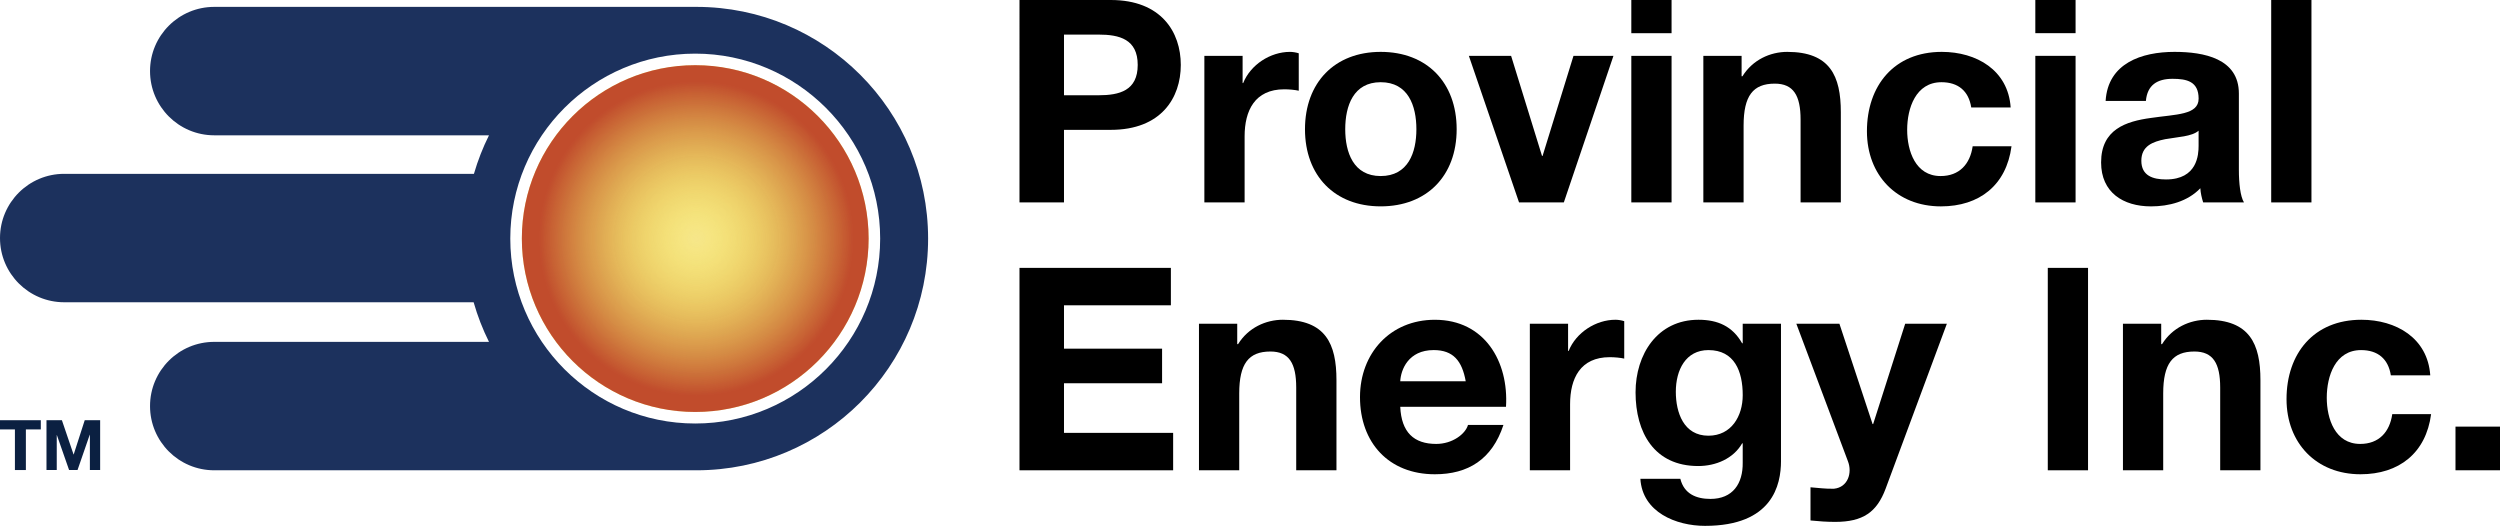
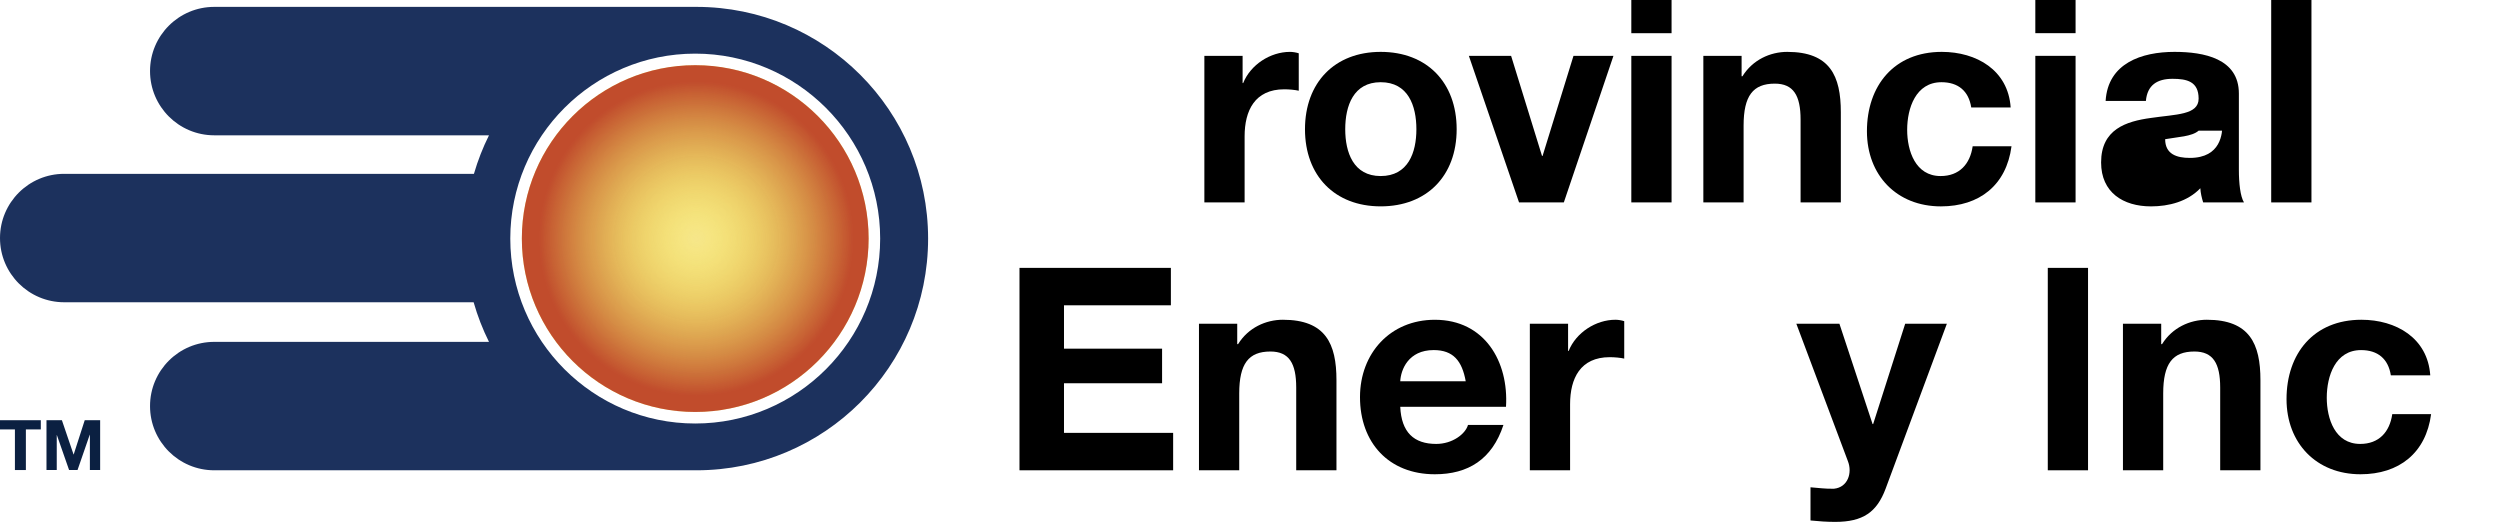
<svg xmlns="http://www.w3.org/2000/svg" version="1.1" x="0px" y="0px" width="158.067px" height="33.248px" viewBox="0 0 158.067 33.248" enable-background="new 0 0 158.067 33.248" xml:space="preserve">
  <defs>
</defs>
  <circle opacity="0.5" fill="#EFCE16" cx="43.957" cy="15.084" r="10.963" />
  <radialGradient id="SVGID_1_" cx="11871.723" cy="15.084" r="10.962" gradientTransform="matrix(-1 0 0 1 11915.681 0)" gradientUnits="userSpaceOnUse">
    <stop offset="0" style="stop-color:#F9ED21;stop-opacity:0" />
    <stop offset="0.213" style="stop-color:#E4BA29;stop-opacity:0.223" />
    <stop offset="0.553" style="stop-color:#CE7B29;stop-opacity:0.579" />
    <stop offset="0.793" style="stop-color:#C25427;stop-opacity:0.829" />
    <stop offset="0.908" style="stop-color:#BE4327;stop-opacity:0.95" />
  </radialGradient>
  <path fill="url(#SVGID_1_)" d="M43.958,26.047c6.044,0,10.962-4.918,10.962-10.962S50.002,4.122,43.958,4.122  c-6.045,0-10.963,4.918-10.963,10.962S37.913,26.047,43.958,26.047z" />
  <path fill="#1C315D" d="M0,15.051c0,2.242,1.818,4.06,4.06,4.06h25.886c0.248,0.87,0.574,1.708,0.971,2.504H13.546  c-2.243,0-4.06,1.818-4.06,4.06c0,2.242,1.818,4.06,4.06,4.06h30.485c8.091,0,14.65-6.559,14.65-14.65  c0-8.091-6.559-14.65-14.65-14.65H13.546c-2.243,0-4.06,1.818-4.06,4.06c0,2.242,1.818,4.06,4.06,4.06h17.371  c-0.387,0.775-0.706,1.59-0.952,2.436H4.06C1.818,10.99,0,12.808,0,15.051z M32.264,15.084c0-6.448,5.245-11.693,11.693-11.693  c6.448,0,11.693,5.246,11.693,11.693s-5.246,11.693-11.693,11.693C37.51,26.778,32.264,21.532,32.264,15.084z" />
-   <path d="M64.459,0h5.772c3.19,0,4.427,2.026,4.427,4.105c0,2.079-1.237,4.105-4.427,4.105h-2.958v4.589h-2.814V0z M67.273,6.023  h2.187c1.308,0,2.474-0.287,2.474-1.918c0-1.631-1.165-1.918-2.474-1.918h-2.187V6.023z" />
  <path d="M76.146,3.531h2.42v1.721h0.036c0.466-1.165,1.721-1.972,2.958-1.972c0.179,0,0.394,0.036,0.556,0.09v2.366  c-0.233-0.054-0.609-0.09-0.914-0.09c-1.864,0-2.509,1.344-2.509,2.975v4.176h-2.545V3.531z" />
  <path d="M87.296,3.28c2.922,0,4.804,1.936,4.804,4.893c0,2.939-1.882,4.875-4.804,4.875c-2.904,0-4.786-1.936-4.786-4.875  C82.51,5.216,84.392,3.28,87.296,3.28z M87.296,11.131c1.739,0,2.258-1.488,2.258-2.957c0-1.488-0.52-2.976-2.258-2.976  c-1.721,0-2.241,1.488-2.241,2.976C85.056,9.643,85.575,11.131,87.296,11.131z" />
  <path d="M98.876,12.798h-2.832l-3.173-9.267h2.671l1.954,6.327h0.036l1.954-6.327h2.527L98.876,12.798z" />
  <path d="M105.688,2.097h-2.545V0h2.545V2.097z M103.143,3.531h2.545v9.267h-2.545V3.531z" />
  <path d="M107.696,3.531h2.42v1.29h0.054c0.645-1.04,1.756-1.541,2.832-1.541c2.706,0,3.388,1.523,3.388,3.818v5.7h-2.545V7.564  c0-1.523-0.448-2.276-1.631-2.276c-1.38,0-1.972,0.771-1.972,2.653v4.857h-2.545V3.531z" />
  <path d="M124.635,6.793c-0.161-1.04-0.825-1.595-1.882-1.595c-1.631,0-2.169,1.649-2.169,3.011c0,1.326,0.52,2.922,2.115,2.922  c1.183,0,1.864-0.753,2.026-1.882h2.456c-0.323,2.456-2.026,3.8-4.463,3.8c-2.796,0-4.678-1.972-4.678-4.75  c0-2.886,1.721-5.019,4.732-5.019c2.187,0,4.194,1.147,4.356,3.513H124.635z" />
  <path d="M131.232,2.097h-2.545V0h2.545V2.097z M128.687,3.531h2.545v9.267h-2.545V3.531z" />
-   <path d="M133.132,6.381c0.143-2.384,2.276-3.101,4.356-3.101c1.846,0,4.069,0.412,4.069,2.635v4.822c0,0.842,0.09,1.685,0.323,2.061  h-2.581c-0.09-0.287-0.162-0.592-0.179-0.896c-0.807,0.842-1.99,1.147-3.119,1.147c-1.757,0-3.155-0.878-3.155-2.778  c0-2.097,1.577-2.599,3.155-2.814c1.559-0.233,3.011-0.179,3.011-1.219c0-1.093-0.753-1.255-1.649-1.255  c-0.968,0-1.595,0.394-1.685,1.398H133.132z M139.011,8.263c-0.43,0.376-1.326,0.394-2.115,0.538  c-0.789,0.161-1.506,0.43-1.506,1.362c0,0.95,0.735,1.183,1.559,1.183c1.99,0,2.061-1.577,2.061-2.133V8.263z" />
+   <path d="M133.132,6.381c0.143-2.384,2.276-3.101,4.356-3.101c1.846,0,4.069,0.412,4.069,2.635v4.822c0,0.842,0.09,1.685,0.323,2.061  h-2.581c-0.09-0.287-0.162-0.592-0.179-0.896c-0.807,0.842-1.99,1.147-3.119,1.147c-1.757,0-3.155-0.878-3.155-2.778  c0-2.097,1.577-2.599,3.155-2.814c1.559-0.233,3.011-0.179,3.011-1.219c0-1.093-0.753-1.255-1.649-1.255  c-0.968,0-1.595,0.394-1.685,1.398H133.132z M139.011,8.263c-0.43,0.376-1.326,0.394-2.115,0.538  c0,0.95,0.735,1.183,1.559,1.183c1.99,0,2.061-1.577,2.061-2.133V8.263z" />
  <path d="M143.601,0h2.545v12.798h-2.545V0z" />
  <path d="M64.459,16.937h9.572v2.366h-6.758v2.742h6.202v2.187h-6.202v3.137h6.901v2.366h-9.715V16.937z" />
  <path d="M75.806,20.468h2.42v1.29h0.054c0.645-1.04,1.757-1.541,2.832-1.541c2.706,0,3.388,1.523,3.388,3.818v5.7h-2.545v-5.234  c0-1.524-0.448-2.276-1.631-2.276c-1.38,0-1.972,0.771-1.972,2.653v4.857h-2.545V20.468z" />
  <path d="M88.533,25.72c0.072,1.613,0.86,2.348,2.276,2.348c1.022,0,1.846-0.627,2.008-1.201h2.241  c-0.717,2.187-2.241,3.119-4.338,3.119c-2.922,0-4.732-2.008-4.732-4.875c0-2.778,1.918-4.893,4.732-4.893  c3.155,0,4.678,2.653,4.499,5.503H88.533z M92.673,24.106c-0.233-1.29-0.789-1.972-2.025-1.972c-1.613,0-2.079,1.255-2.115,1.972  H92.673z" />
  <path d="M96.725,20.468h2.42v1.721h0.036c0.466-1.165,1.721-1.972,2.958-1.972c0.179,0,0.394,0.036,0.556,0.09v2.366  c-0.233-0.054-0.609-0.09-0.914-0.09c-1.864,0-2.509,1.344-2.509,2.975v4.176h-2.545V20.468z" />
-   <path d="M112.607,29.143c0,1.524-0.538,4.105-4.804,4.105c-1.828,0-3.961-0.86-4.087-2.975h2.527c0.233,0.95,1.004,1.272,1.9,1.272  c1.416,0,2.061-0.968,2.043-2.294v-1.219h-0.036c-0.556,0.968-1.667,1.434-2.778,1.434c-2.778,0-3.961-2.115-3.961-4.66  c0-2.402,1.38-4.589,3.979-4.589c1.219,0,2.151,0.412,2.76,1.488h0.036v-1.237h2.42V29.143z M110.187,24.985  c0-1.506-0.52-2.85-2.169-2.85c-1.434,0-2.061,1.255-2.061,2.635c0,1.326,0.502,2.778,2.061,2.778  C109.47,27.548,110.187,26.311,110.187,24.985z" />
  <path d="M119.221,30.9c-0.556,1.488-1.434,2.097-3.19,2.097c-0.52,0-1.04-0.036-1.559-0.09V30.81  c0.484,0.036,0.986,0.108,1.488,0.09c0.878-0.09,1.165-1.004,0.878-1.739l-3.262-8.693h2.724l2.097,6.345h0.036l2.026-6.345h2.635  L119.221,30.9z" />
  <path d="M129.475,16.937h2.545v12.798h-2.545V16.937z" />
  <path d="M134.226,20.468h2.42v1.29h0.054c0.645-1.04,1.756-1.541,2.832-1.541c2.706,0,3.388,1.523,3.388,3.818v5.7h-2.545v-5.234  c0-1.524-0.448-2.276-1.631-2.276c-1.38,0-1.972,0.771-1.972,2.653v4.857h-2.545V20.468z" />
  <path d="M151.165,23.73c-0.161-1.04-0.824-1.595-1.882-1.595c-1.631,0-2.169,1.649-2.169,3.011c0,1.326,0.52,2.922,2.115,2.922  c1.183,0,1.864-0.753,2.026-1.882h2.456c-0.323,2.456-2.026,3.8-4.463,3.8c-2.796,0-4.678-1.972-4.678-4.75  c0-2.886,1.721-5.019,4.732-5.019c2.187,0,4.194,1.147,4.356,3.513H151.165z" />
-   <path d="M155.253,26.974h2.814v2.76h-2.814V26.974z" />
  <g>
    <path fill="#0B2041" d="M0.943,27.151H0v-0.582h2.58v0.582H1.636v2.568H0.943V27.151z" />
    <path fill="#0B2041" d="M2.939,26.569h0.975l0.736,2.165h0.009l0.698-2.165h0.975v3.149H5.683v-2.232H5.674l-0.772,2.232H4.368   l-0.772-2.21H3.588v2.21H2.939V26.569z" />
  </g>
</svg>